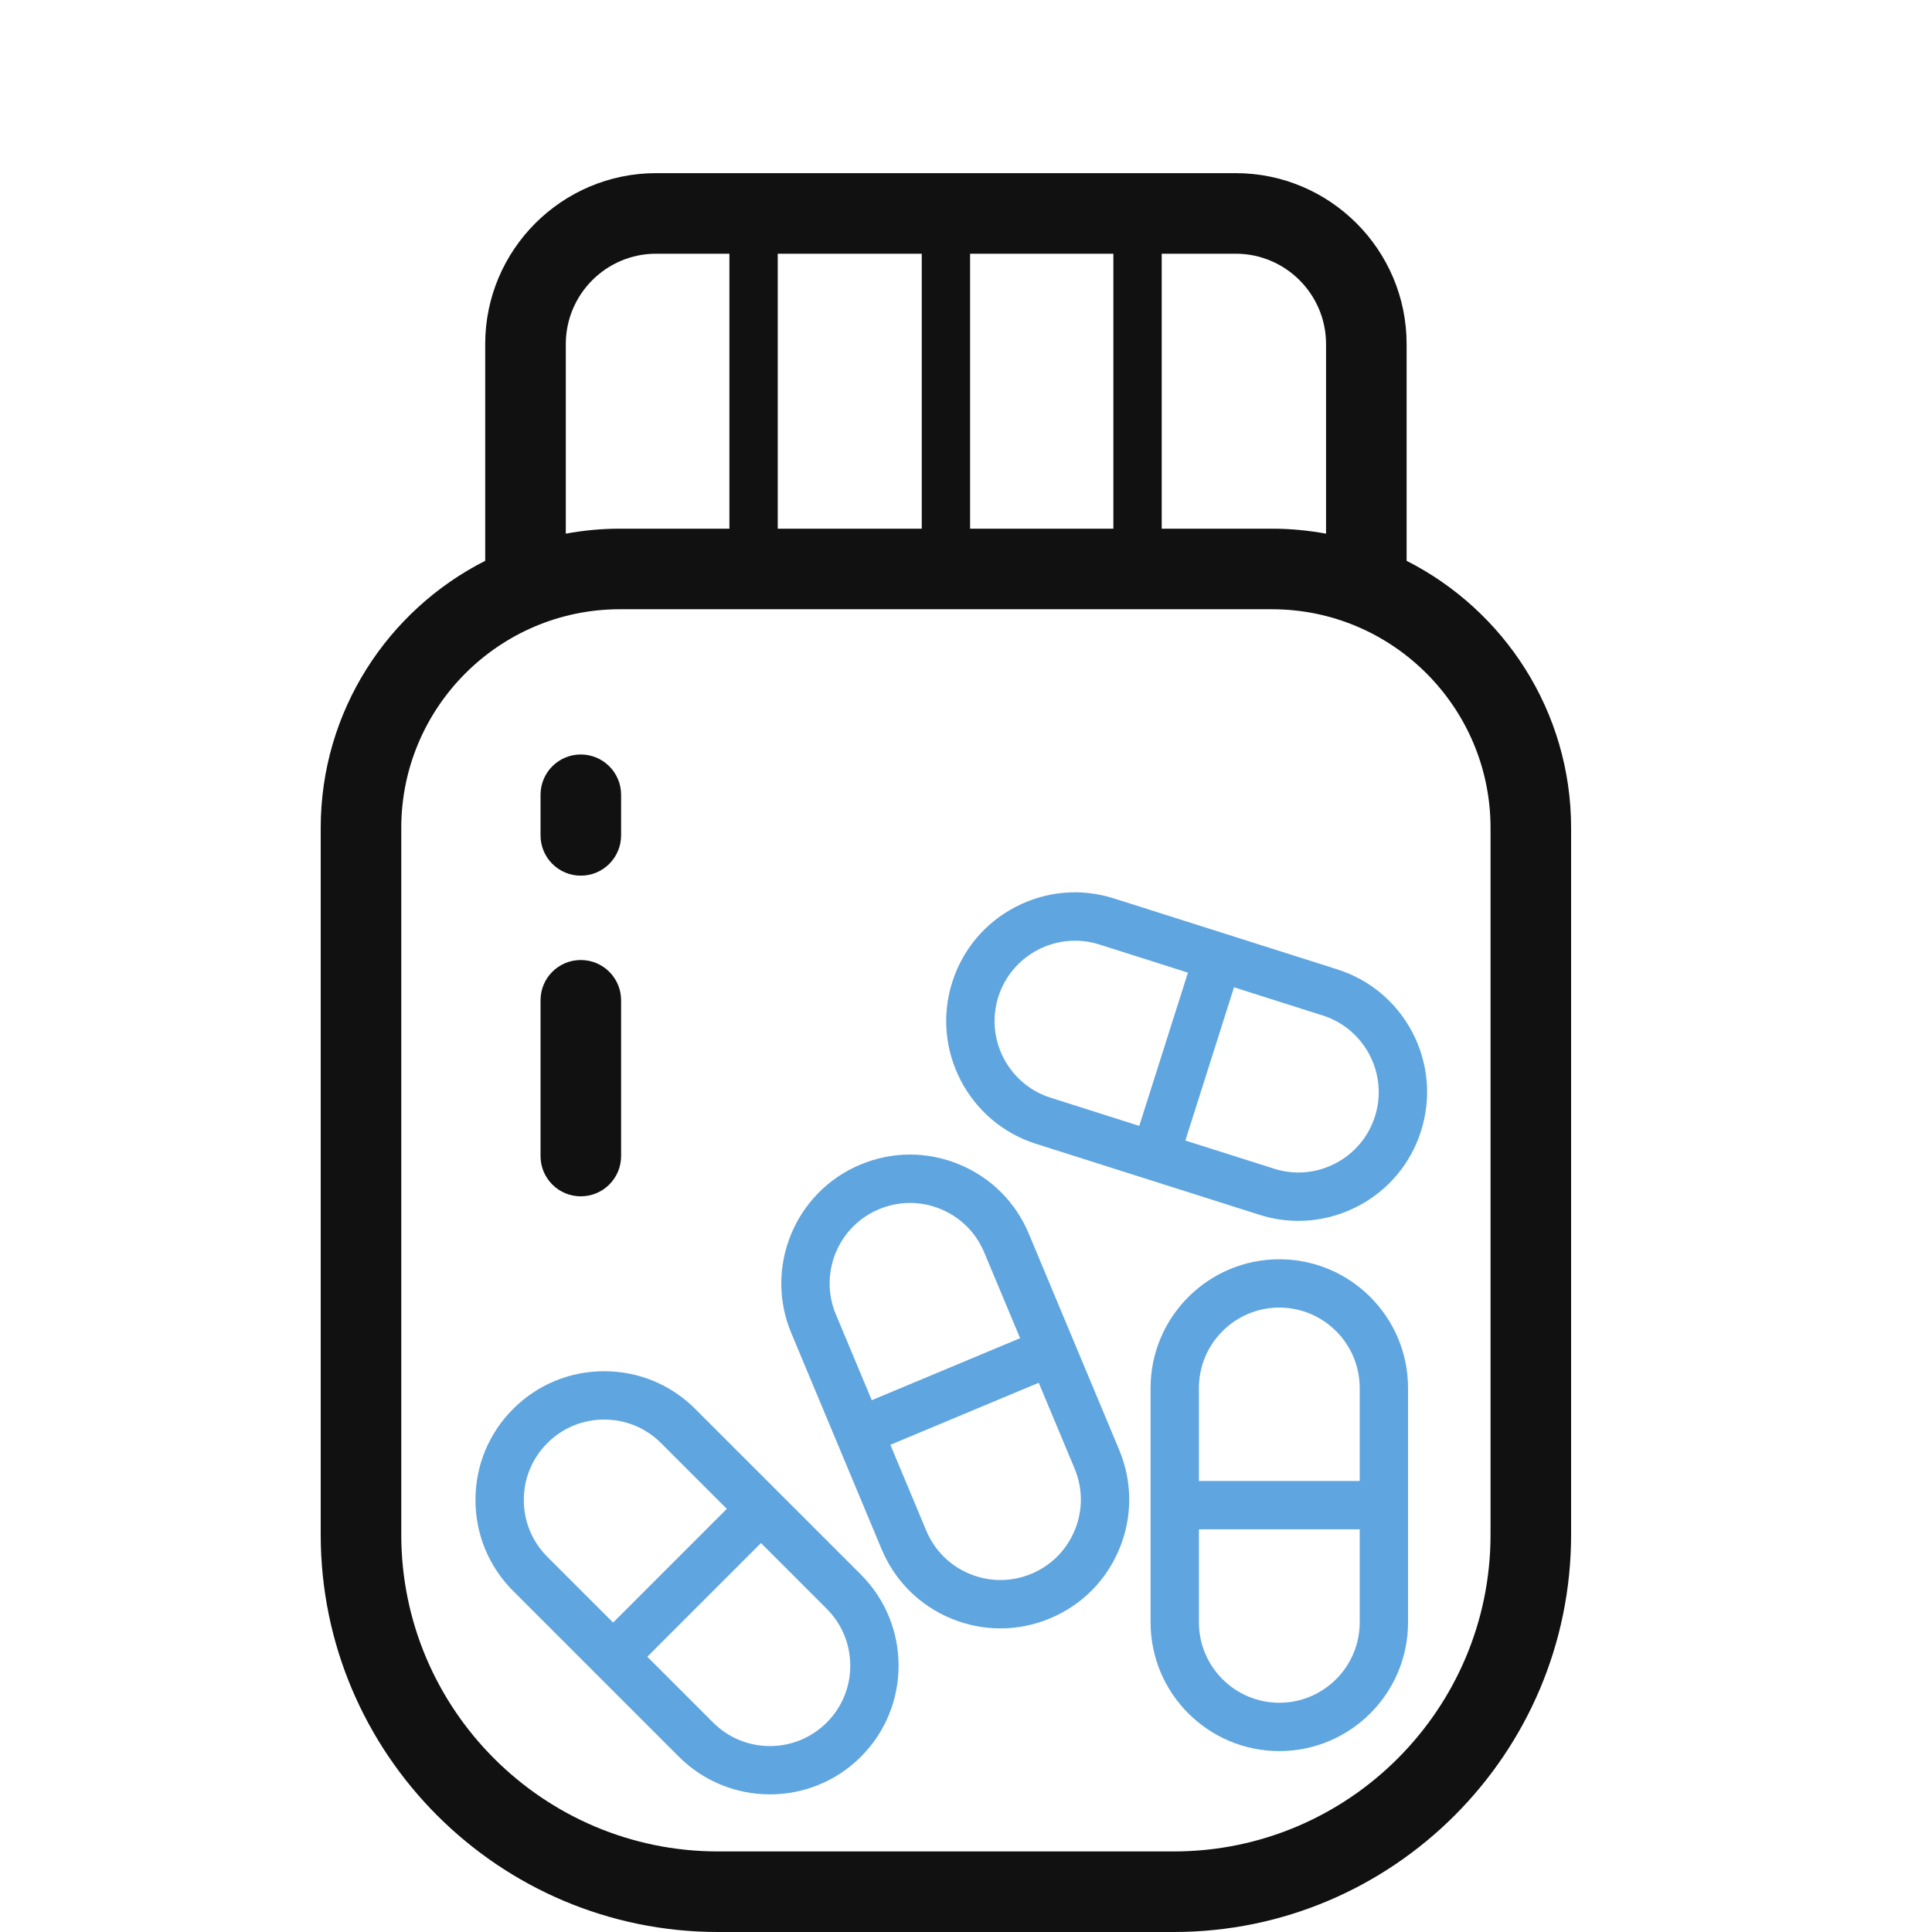
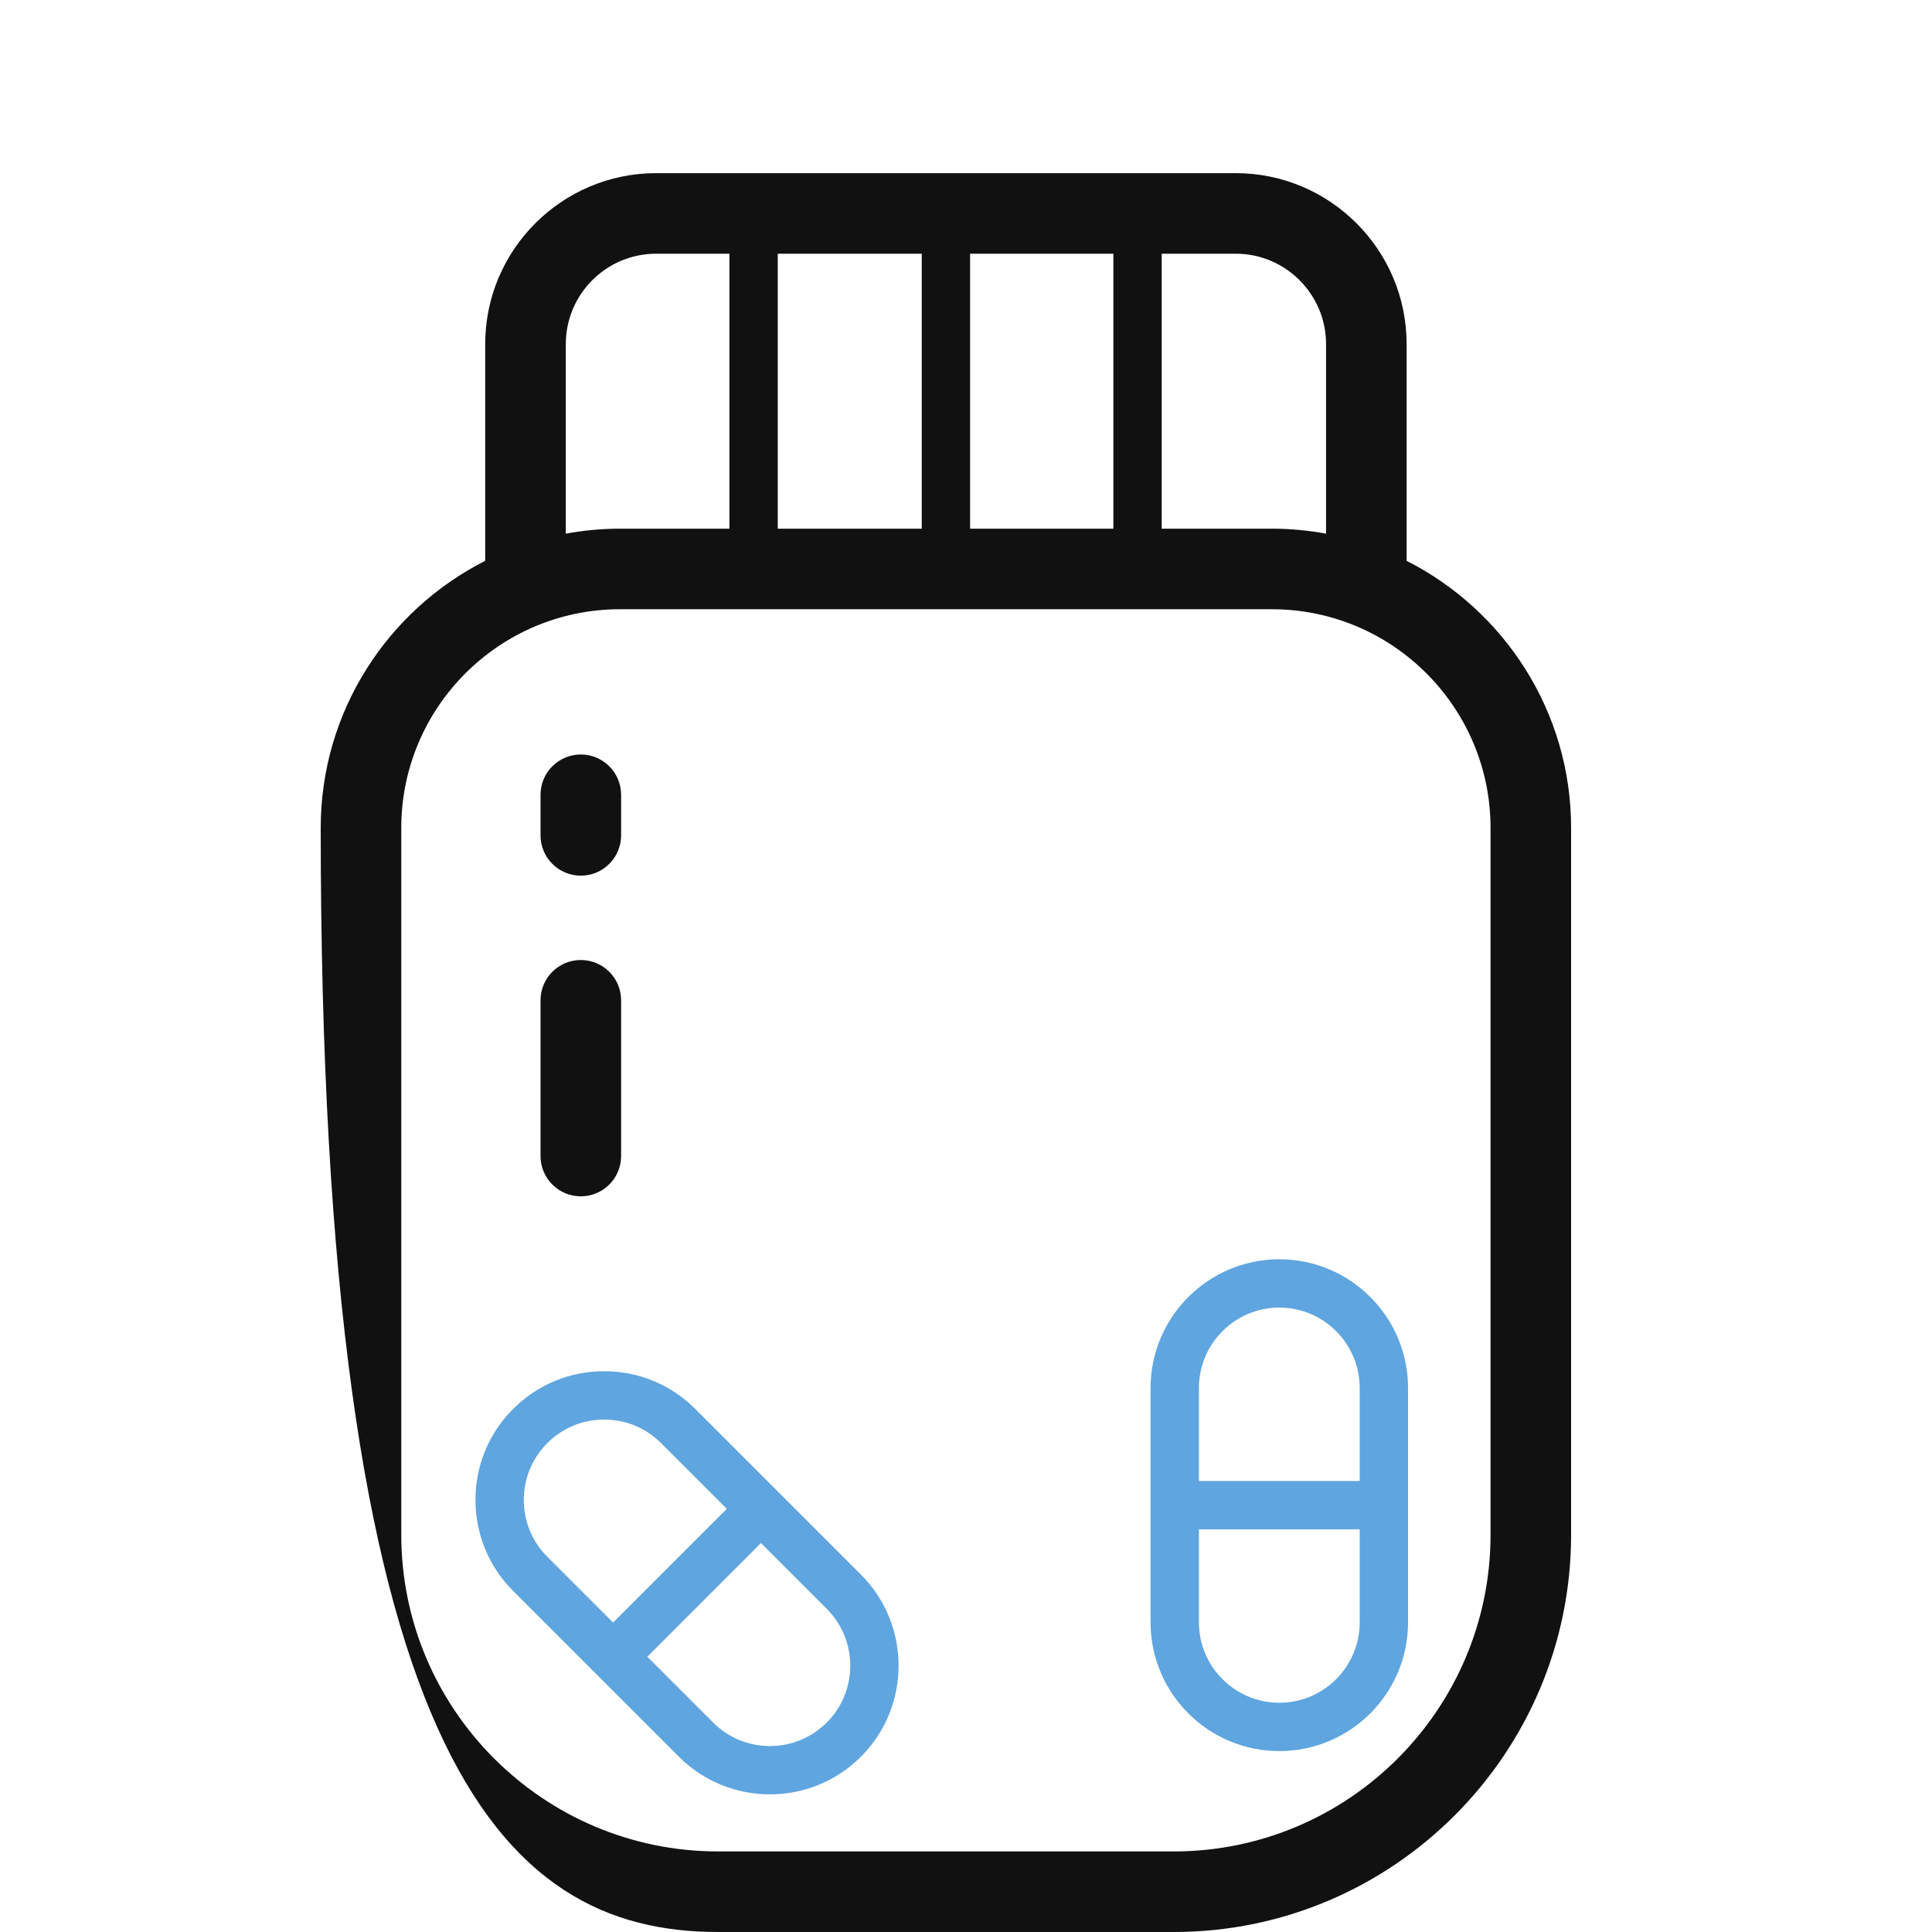
<svg xmlns="http://www.w3.org/2000/svg" width="50" height="50" viewBox="0 0 50 50" fill="none">
  <g clip-path="url(#clip0)">
-     <path d="M36.403 14.514V8.904C36.403 6.465 34.419 4.481 31.98 4.481H16.98C14.542 4.481 12.557 6.465 12.557 8.904V14.514C10.034 15.792 8.3 18.41 8.3 21.426V39.718C8.3 45.388 12.913 50 18.583 50H30.378C36.047 50 40.66 45.388 40.66 39.718V21.426C40.66 18.41 38.926 15.793 36.403 14.514ZM34.318 8.904V13.811C33.863 13.728 33.395 13.682 32.916 13.682H30.065V6.566H31.98C33.269 6.566 34.318 7.615 34.318 8.904ZM20.128 13.682V6.566H23.855V13.682H20.128ZM25.106 6.566H28.814V13.682H25.106V6.566ZM14.643 8.904C14.643 7.615 15.691 6.566 16.98 6.566H18.877V13.682H16.044C15.566 13.682 15.097 13.727 14.643 13.811V8.904ZM38.575 39.718C38.575 44.238 34.898 47.915 30.377 47.915H18.583C14.063 47.915 10.385 44.238 10.385 39.718V21.426C10.385 18.305 12.924 15.767 16.044 15.767H32.916C36.037 15.767 38.575 18.305 38.575 21.426V39.718H38.575Z" fill="#111111" />
+     <path d="M36.403 14.514V8.904C36.403 6.465 34.419 4.481 31.98 4.481H16.98C14.542 4.481 12.557 6.465 12.557 8.904V14.514C10.034 15.792 8.3 18.41 8.3 21.426C8.3 45.388 12.913 50 18.583 50H30.378C36.047 50 40.66 45.388 40.66 39.718V21.426C40.66 18.41 38.926 15.793 36.403 14.514ZM34.318 8.904V13.811C33.863 13.728 33.395 13.682 32.916 13.682H30.065V6.566H31.98C33.269 6.566 34.318 7.615 34.318 8.904ZM20.128 13.682V6.566H23.855V13.682H20.128ZM25.106 6.566H28.814V13.682H25.106V6.566ZM14.643 8.904C14.643 7.615 15.691 6.566 16.98 6.566H18.877V13.682H16.044C15.566 13.682 15.097 13.727 14.643 13.811V8.904ZM38.575 39.718C38.575 44.238 34.898 47.915 30.377 47.915H18.583C14.063 47.915 10.385 44.238 10.385 39.718V21.426C10.385 18.305 12.924 15.767 16.044 15.767H32.916C36.037 15.767 38.575 18.305 38.575 21.426V39.718H38.575Z" fill="#111111" />
    <path d="M17.992 36.463C17.363 35.833 16.526 35.487 15.636 35.487C14.746 35.487 13.91 35.833 13.28 36.463C12.651 37.092 12.305 37.928 12.305 38.818C12.305 39.708 12.651 40.545 13.28 41.174L17.569 45.463C18.219 46.113 19.072 46.438 19.925 46.438C20.778 46.438 21.631 46.113 22.281 45.463H22.281C23.58 44.164 23.58 42.05 22.281 40.751L17.992 36.463ZM13.556 38.818C13.556 38.263 13.772 37.74 14.165 37.347C14.558 36.954 15.081 36.738 15.636 36.738C16.192 36.738 16.715 36.954 17.108 37.347L18.81 39.049L15.867 41.992L14.165 40.29C13.772 39.897 13.556 39.374 13.556 38.818ZM21.397 44.578C21.003 44.971 20.481 45.188 19.925 45.188C19.369 45.188 18.847 44.971 18.454 44.578L16.752 42.876L19.694 39.934L21.396 41.636C22.208 42.447 22.208 43.767 21.397 44.578Z" fill="#5FA5DF" />
    <path d="M33.109 32.59C31.271 32.59 29.777 34.084 29.777 35.921V41.987C29.777 43.824 31.271 45.318 33.109 45.318C34.946 45.318 36.44 43.824 36.44 41.987V35.921C36.44 34.084 34.946 32.59 33.109 32.59ZM33.109 33.84C34.256 33.84 35.189 34.774 35.189 35.921V38.328H31.028V35.921C31.028 34.774 31.961 33.84 33.109 33.84ZM33.109 44.067C31.961 44.067 31.028 43.134 31.028 41.987V39.579H35.189V41.986C35.189 43.134 34.256 44.067 33.109 44.067Z" fill="#5FA5DF" />
-     <path d="M26.625 31.928C26.282 31.107 25.64 30.469 24.816 30.131C23.993 29.793 23.087 29.796 22.266 30.14C20.571 30.848 19.769 32.804 20.478 34.499L22.817 40.095C23.161 40.916 23.803 41.554 24.626 41.892C25.035 42.059 25.463 42.143 25.891 42.143C26.327 42.143 26.762 42.056 27.176 41.883C27.997 41.54 28.636 40.898 28.973 40.074C29.311 39.251 29.308 38.345 28.965 37.524L26.625 31.928ZM22.749 31.294C23.007 31.186 23.279 31.132 23.551 31.132C23.819 31.132 24.086 31.184 24.341 31.289C24.855 31.5 25.257 31.898 25.471 32.411L26.4 34.632L22.561 36.237L21.632 34.016C21.189 32.958 21.69 31.736 22.749 31.294ZM27.816 39.599C27.605 40.113 27.206 40.515 26.694 40.729C26.181 40.943 25.615 40.945 25.101 40.734C24.587 40.523 24.186 40.125 23.971 39.612L23.043 37.391L26.882 35.786L27.811 38.007C28.025 38.52 28.027 39.085 27.816 39.599Z" fill="#5FA5DF" />
-     <path d="M34.609 25.087L28.828 23.251C27.98 22.982 27.078 23.059 26.288 23.468C25.497 23.877 24.914 24.57 24.644 25.418V25.418C24.088 27.169 25.06 29.046 26.811 29.602L32.592 31.438C32.925 31.544 33.265 31.596 33.604 31.596C34.13 31.596 34.652 31.47 35.133 31.221C35.923 30.812 36.507 30.119 36.776 29.271C37.045 28.423 36.968 27.521 36.559 26.73C36.15 25.94 35.457 25.357 34.609 25.087ZM25.837 25.797C26.184 24.703 27.356 24.096 28.45 24.443L30.744 25.172L29.484 29.138L27.19 28.409C26.096 28.062 25.489 26.89 25.837 25.797ZM35.584 28.892C35.415 29.422 35.051 29.855 34.557 30.11C34.064 30.366 33.5 30.414 32.971 30.245L30.677 29.517L31.936 25.551L34.23 26.28C35.324 26.627 35.931 27.799 35.584 28.892Z" fill="#5FA5DF" />
    <path d="M15.031 30.961C14.455 30.961 13.989 30.494 13.989 29.919V25.887C13.989 25.311 14.455 24.845 15.031 24.845C15.607 24.845 16.074 25.311 16.074 25.887V29.919C16.074 30.494 15.607 30.961 15.031 30.961Z" fill="#111111" />
    <path d="M15.031 22.662C14.455 22.662 13.989 22.195 13.989 21.619V20.569C13.989 19.993 14.455 19.526 15.031 19.526C15.607 19.526 16.074 19.993 16.074 20.569V21.619C16.074 22.195 15.607 22.662 15.031 22.662Z" fill="#111111" />
  </g>
  <defs>
    <clipPath id="clip0">
      <rect width="50" height="50" fill="white" />
    </clipPath>
  </defs>
</svg>